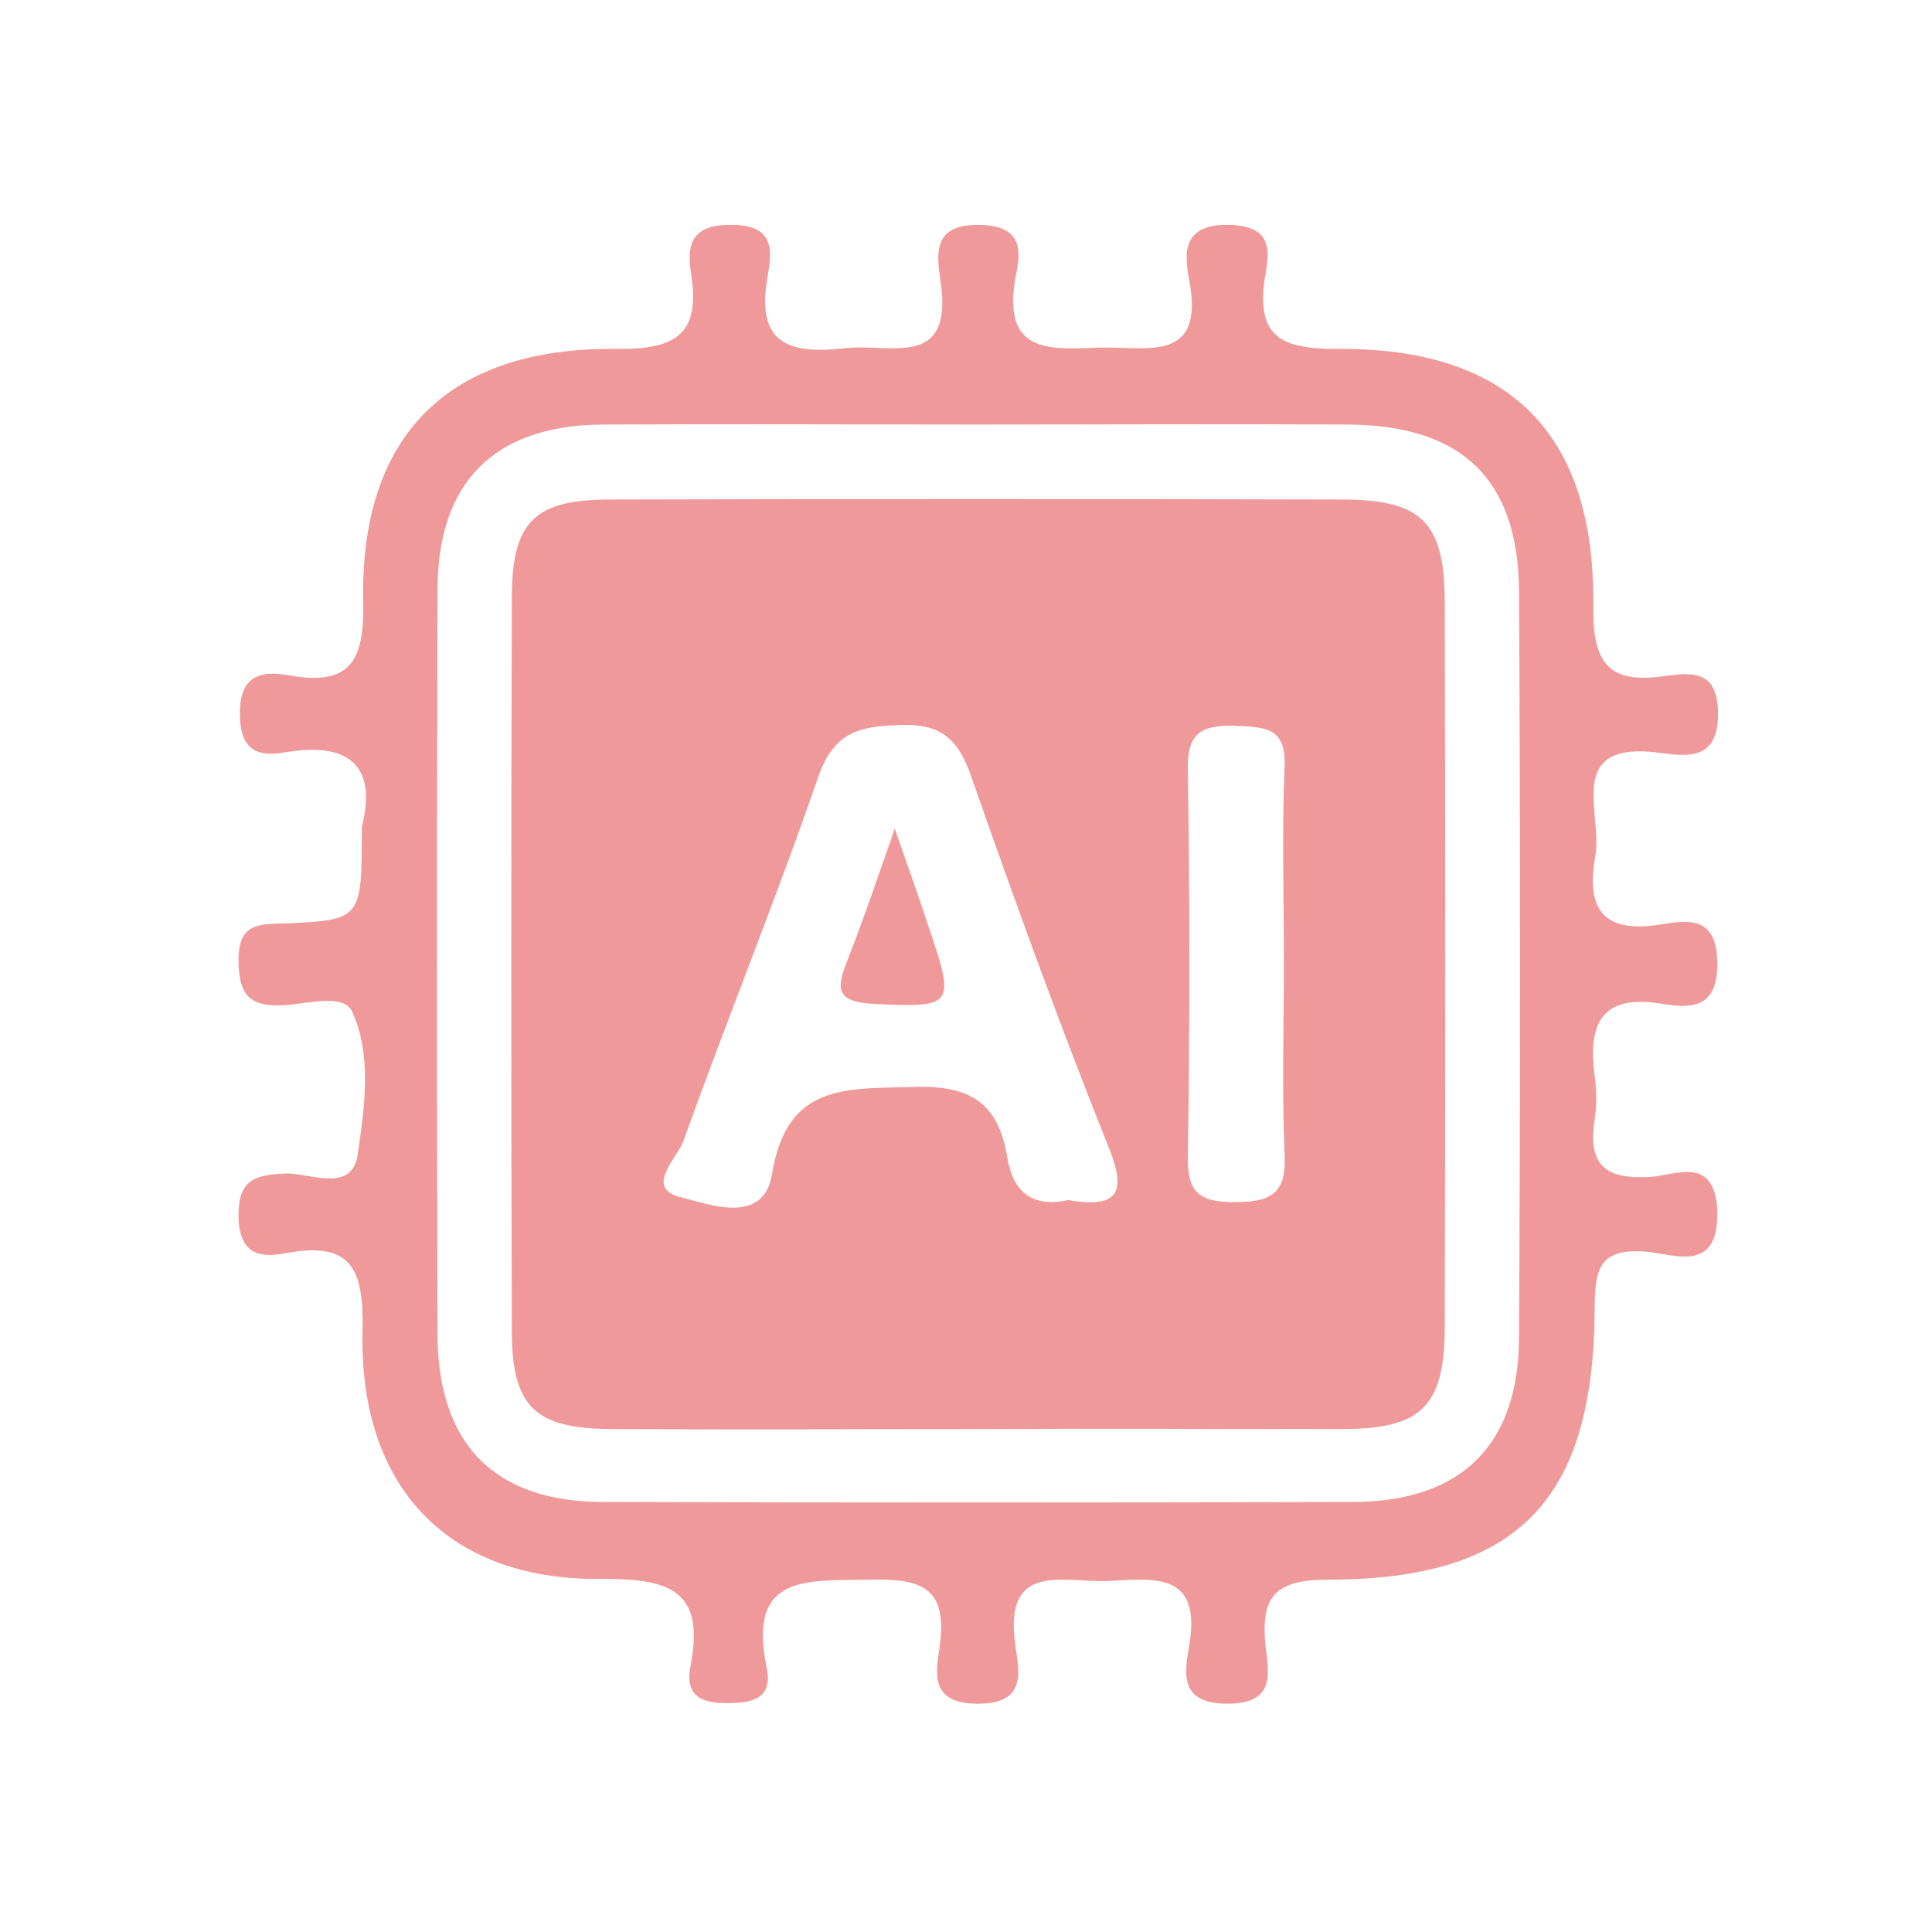
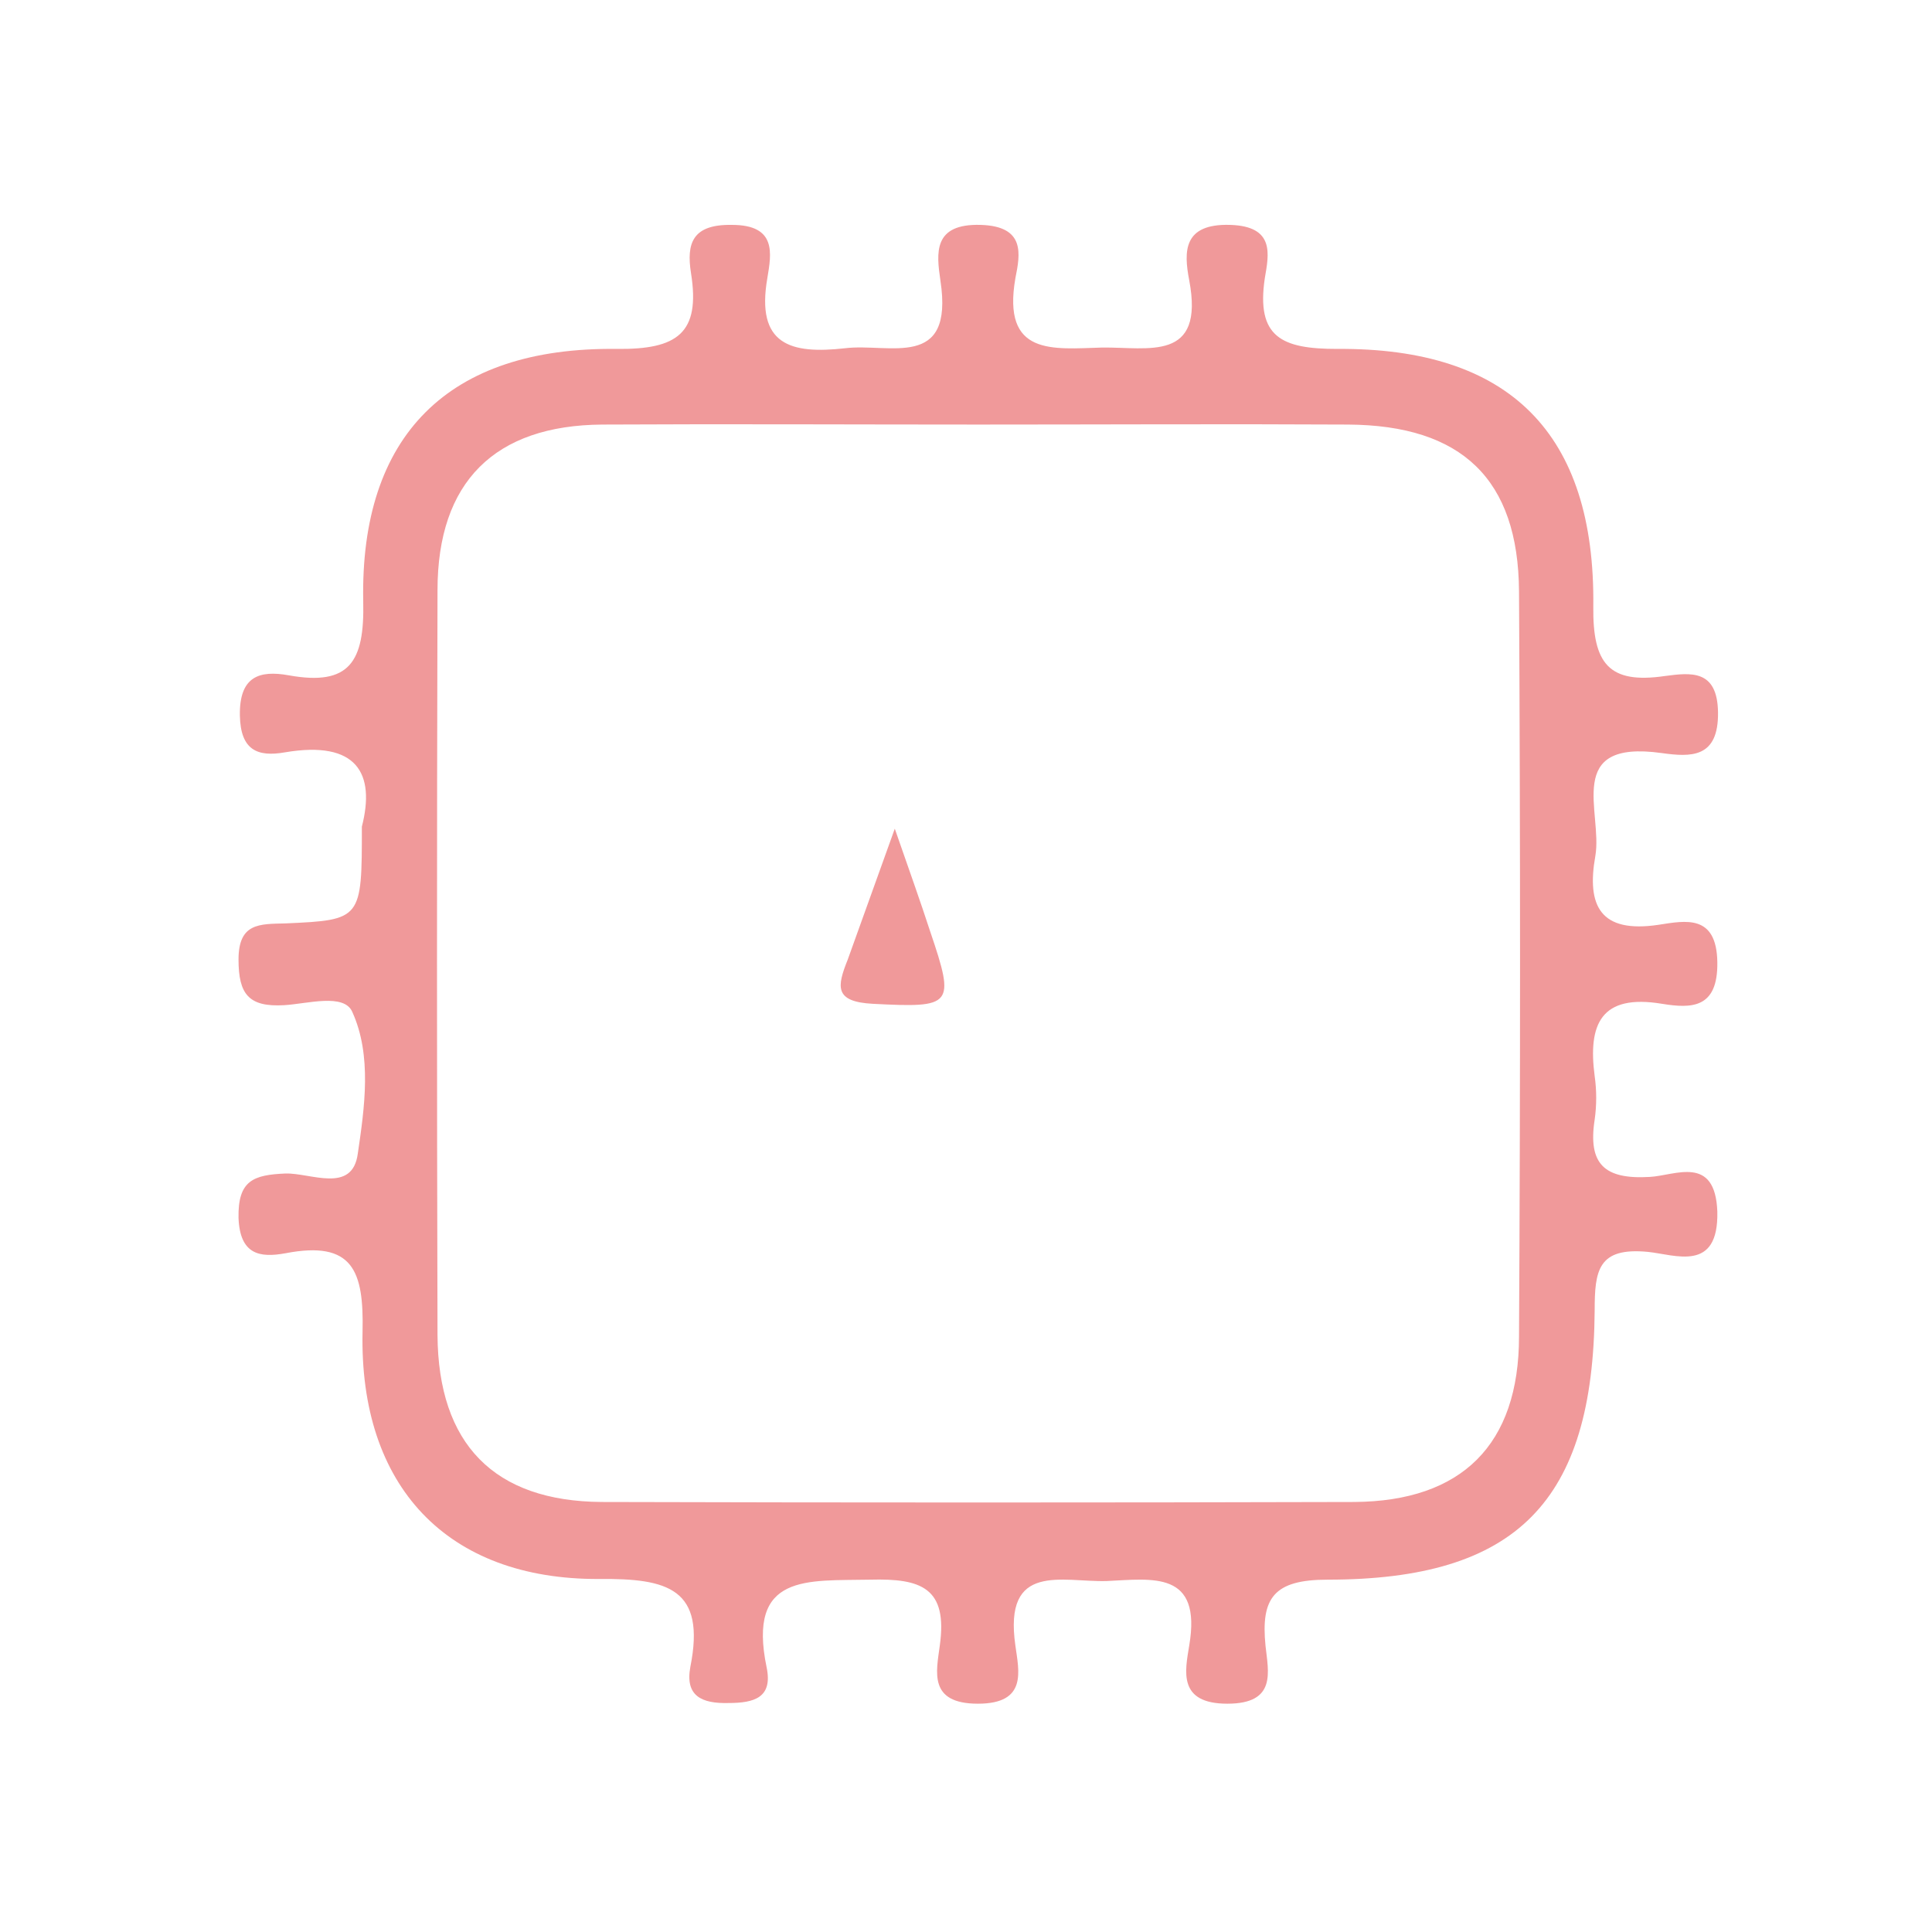
<svg xmlns="http://www.w3.org/2000/svg" version="1.1" id="圖層_1" x="0px" y="0px" viewBox="0 0 283.5 283.5" style="enable-background:new 0 0 283.5 283.5;" xml:space="preserve">
  <style type="text/css">
	.st0{fill:#F0999A;}
</style>
  <g>
    <path class="st0" d="M53.1,121.3c2-7.8-0.7-12.7-11.3-10.9c-4,0.7-6.5-0.3-6.6-5.4c-0.1-5.7,2.8-6.7,7.2-5.9   c8.9,1.6,11.1-2,10.9-10.8c-0.5-24.4,12.5-37.4,37.2-37.1c8.9,0.1,12.3-2.3,10.9-11.1c-0.7-4.4,0.2-7.2,6-7.1   c6.6,0,5.8,4.2,5.2,7.8c-1.7,9.8,3.4,11.2,11.4,10.3c6.5-0.8,16,3.3,14-9.9c-0.6-4.1-1.1-8.4,5.9-8.2c6.6,0.2,5.8,4.3,5.1,7.8   c-2,11.5,5.5,10.4,12.7,10.2c6.8-0.1,15.1,2.2,12.8-9.9c-0.8-4.2-0.9-8.3,6-8.1c6.6,0.2,5.7,4.3,5.1,7.8   c-1.3,8.7,2.5,10.4,10.6,10.4c25.3-0.2,37.9,12.4,37.6,37.8c-0.1,8.4,2.3,11.4,10.5,10.2c3.8-0.5,7.7-1,7.8,5.3   c0.1,6.8-4,6.6-8.3,6c-14.4-2-8.6,8.7-9.7,15.1c-1.3,7.3,0.7,11.4,9.3,10.1c3.9-0.6,8.5-1.6,8.6,5.5c0.1,6.8-3.8,6.8-8.1,6.1   c-9-1.5-10.9,3-9.9,10.6c0.3,2.1,0.3,4.3,0,6.4c-1,6.5,1.4,8.8,8.1,8.4c3.7-0.2,9.6-3.3,9.9,5.1c0.2,9-6.2,6.3-10.2,5.9   c-7.3-0.7-7.8,2.7-7.8,8.6c-0.2,28-11.4,39.5-39.2,39.5c-7.9,0-9.8,2.7-9.1,9.7c0.4,3.8,1.7,8.5-5.6,8.5c-7.3,0-6.2-4.8-5.6-8.5   c1.9-11.1-5.4-9.8-12.1-9.5c-6.5,0.2-15.2-2.9-13.4,9.5c0.5,3.7,1.8,8.5-5.5,8.5c-7.3,0-6.1-4.7-5.6-8.5c1.2-8.5-2.7-9.9-10.2-9.7   c-9.2,0.2-18.1-1-15.2,12.9c0.9,4.4-1.8,5.2-5.6,5.2c-3.9,0.1-6.4-1-5.6-5.3c2.3-11.5-3.3-13-13.4-12.9   c-22.3,0.1-35.2-13.6-34.7-36.3c0.2-8.9-1.4-13.4-11.3-11.5c-3.8,0.7-6.7,0.2-6.9-5.2c-0.1-5.5,2.2-6.3,6.9-6.5   c3.7-0.1,9.8,3,10.6-2.9c1-6.8,2.1-14.4-0.8-20.8c-1.2-2.8-6.6-1.2-10-1c-5.2,0.3-6.7-1.6-6.7-6.7c0-5.4,3.1-5.2,6.9-5.3   C53.1,135,53.1,134.9,53.1,121.3z M143.6,62.3c-18.4,0-36.8-0.1-55.2,0c-15.8,0.1-24.2,8.4-24.2,24.3c-0.1,36.4-0.1,72.9,0,109.3   c0.1,16,8.3,24.4,24.1,24.5c36.8,0.1,73.6,0.1,110.4,0c15.8-0.1,24.2-8.4,24.2-24.3c0.2-36.4,0.2-72.9,0-109.3   c-0.1-16.5-8.4-24.4-25.1-24.5C179.7,62.2,161.7,62.3,143.6,62.3z" />
-     <path class="st0" d="M143.8,209.7c-18.1,0-36.1,0.1-54.2,0c-11.2-0.1-14.5-3.3-14.5-14.6c-0.1-35.7-0.1-71.5,0-107.2   c0-11.4,3.3-14.6,14.5-14.6c35.8-0.1,71.5-0.1,107.3,0c11.7,0,15.1,3.3,15.1,15.1c0.1,35.4,0.1,70.8,0,106.2   c0,11.8-3.4,15.1-15.1,15.1C179.2,209.7,161.5,209.6,143.8,209.7z M156.7,176.1c6.6,1.1,9-0.4,6-7.7c-7.2-18-13.8-36.2-20.2-54.5   c-1.9-5.5-4.5-7.8-10.6-7.5c-5.8,0.2-9.5,1-11.8,7.5c-6.2,18-13.4,35.6-19.8,53.5c-0.9,2.5-5.9,7-0.3,8.3c4,1,12.1,4.2,13.3-3.5   c2.2-13.3,10.9-12.4,20.7-12.7c8.3-0.3,12.5,2.3,13.8,10.3C148.6,174.7,151.3,177.3,156.7,176.1z M188.4,141c0-9.5-0.3-19,0.1-28.5   c0.3-5.9-3.1-5.8-7.3-6c-4.6-0.1-7,0.8-6.9,6.3c0.3,19,0.3,38,0,57c-0.1,5.2,1.8,6.6,6.7,6.6c5.1,0,7.8-0.9,7.5-6.9   C188.1,160,188.4,150.5,188.4,141z" />
-     <path class="st0" d="M131.3,121.6c2.3,6.6,3.8,10.8,5.2,15.1c3.7,10.9,3.3,11.2-8.4,10.6c-5.7-0.3-5.3-2.5-3.7-6.5   C126.6,135.2,128.5,129.6,131.3,121.6z" />
+     <path class="st0" d="M131.3,121.6c2.3,6.6,3.8,10.8,5.2,15.1c3.7,10.9,3.3,11.2-8.4,10.6c-5.7-0.3-5.3-2.5-3.7-6.5   z" />
  </g>
</svg>